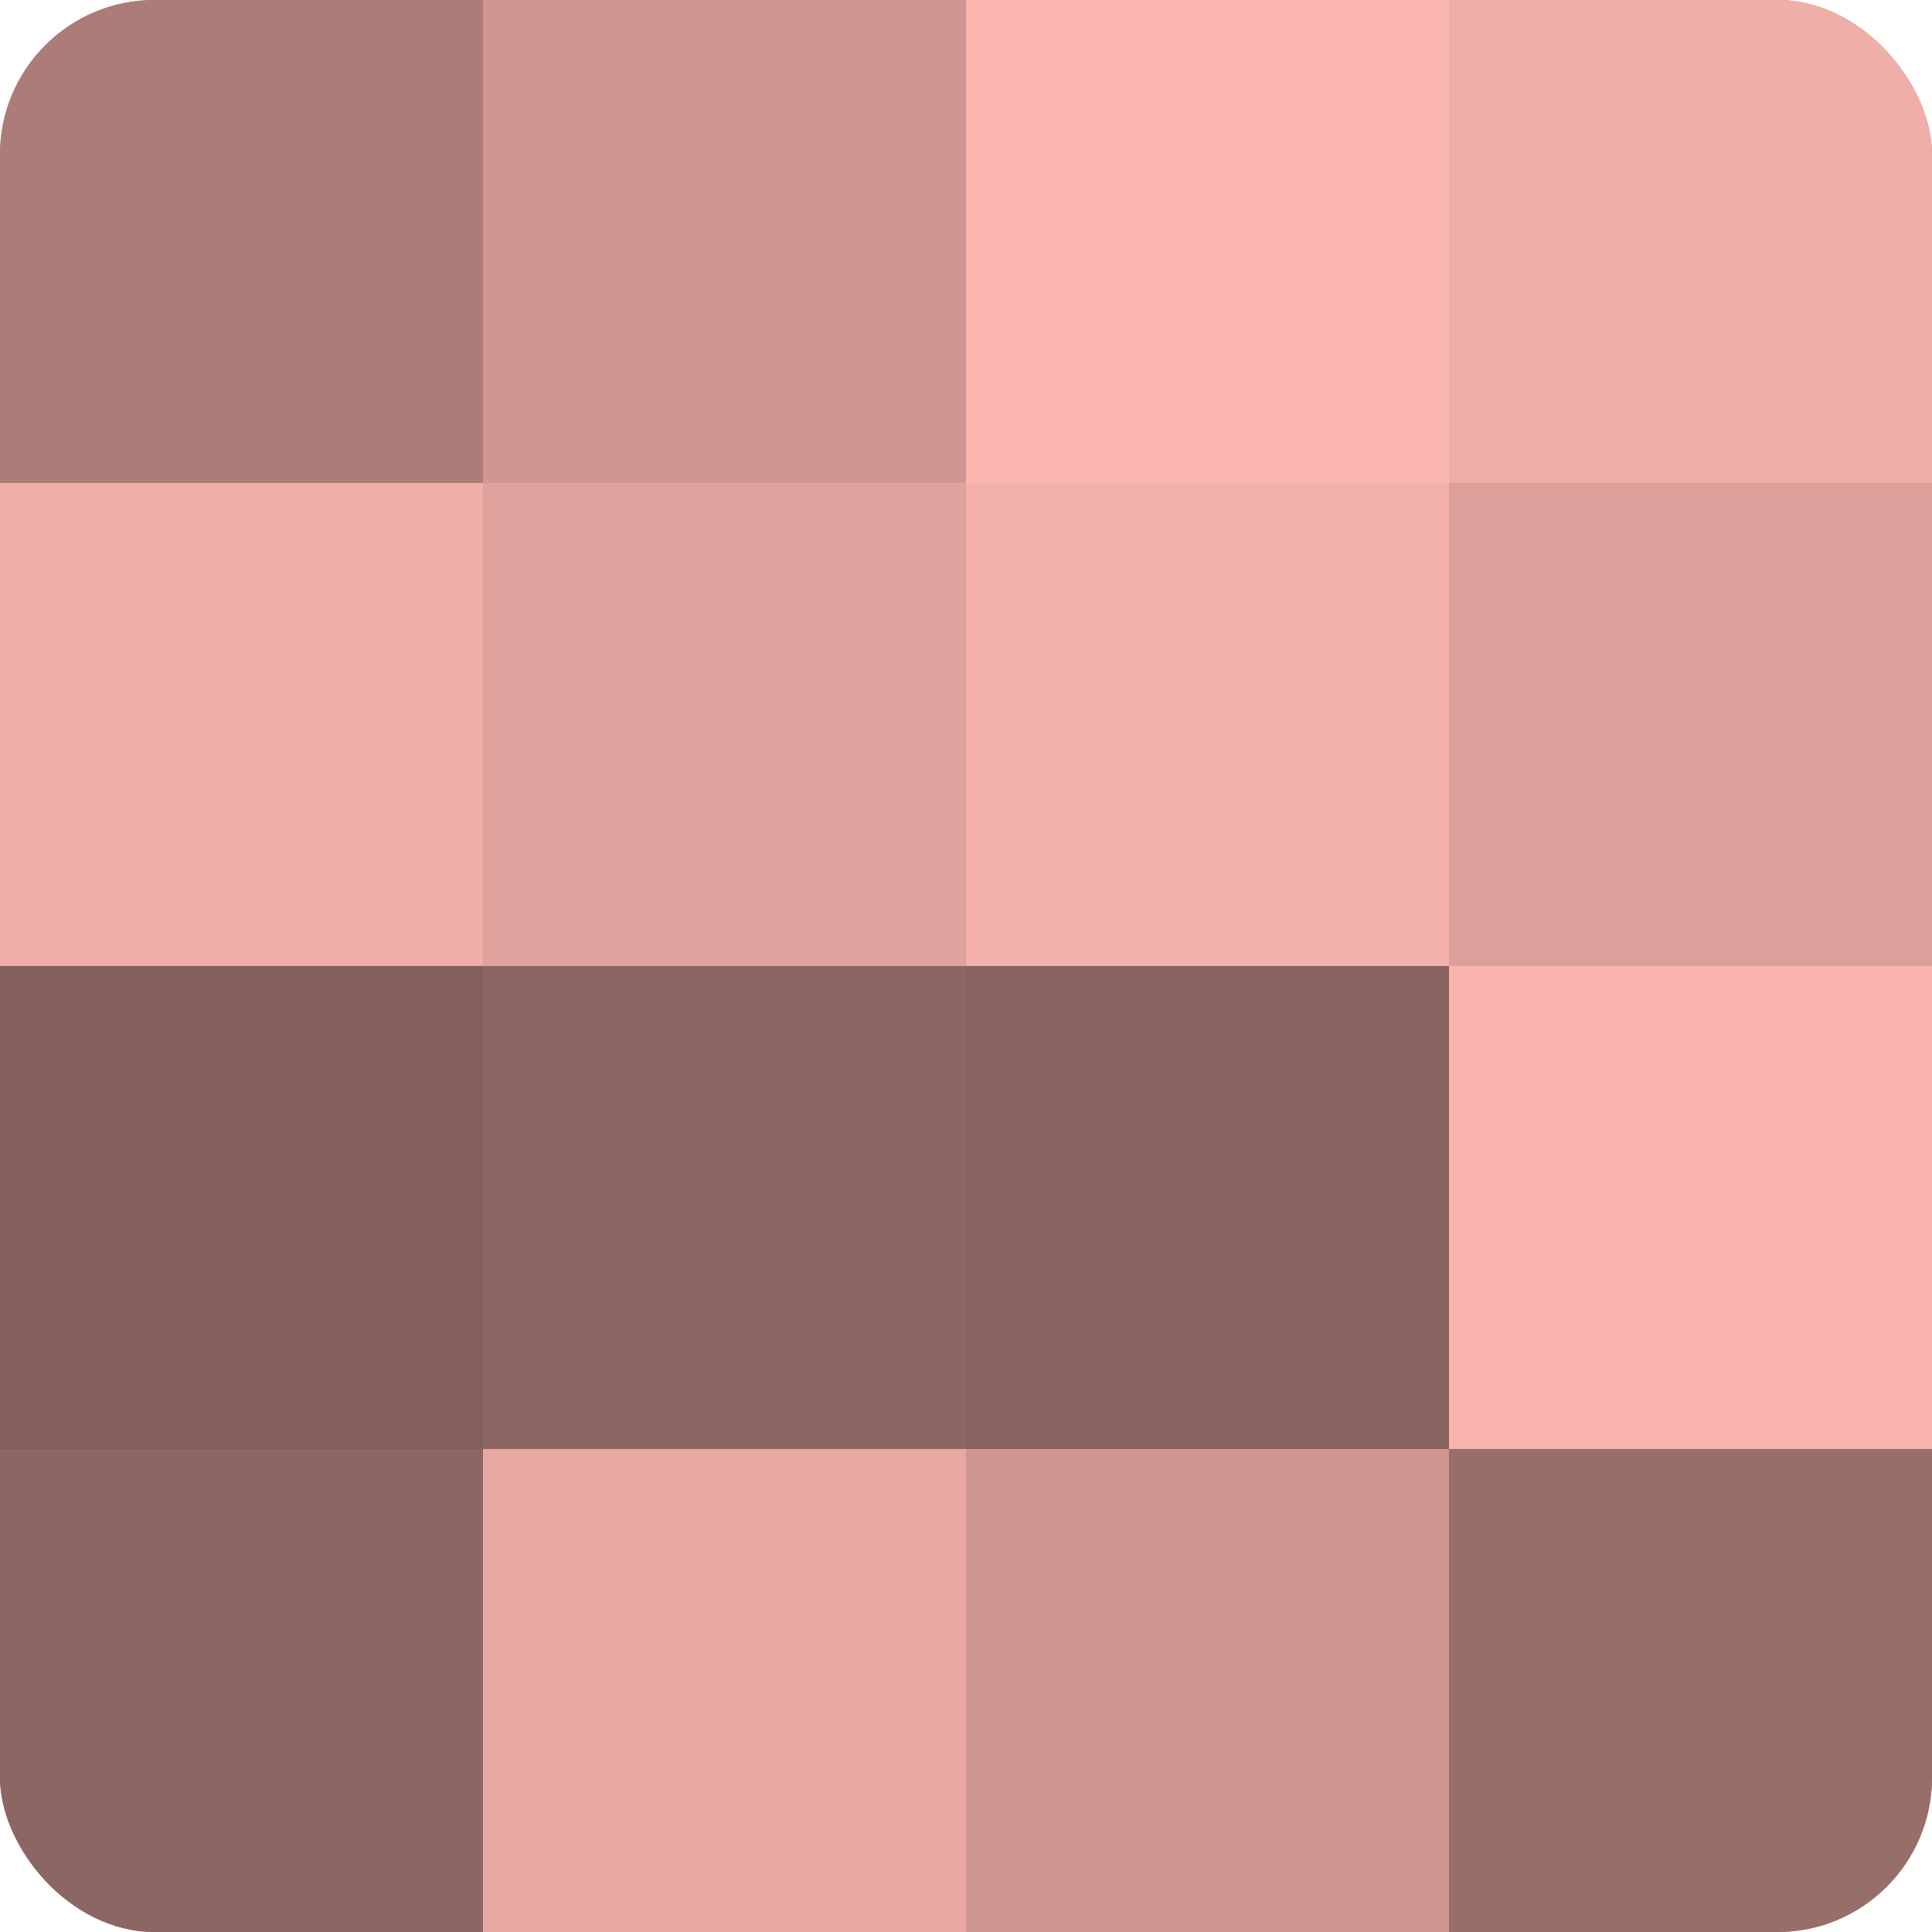
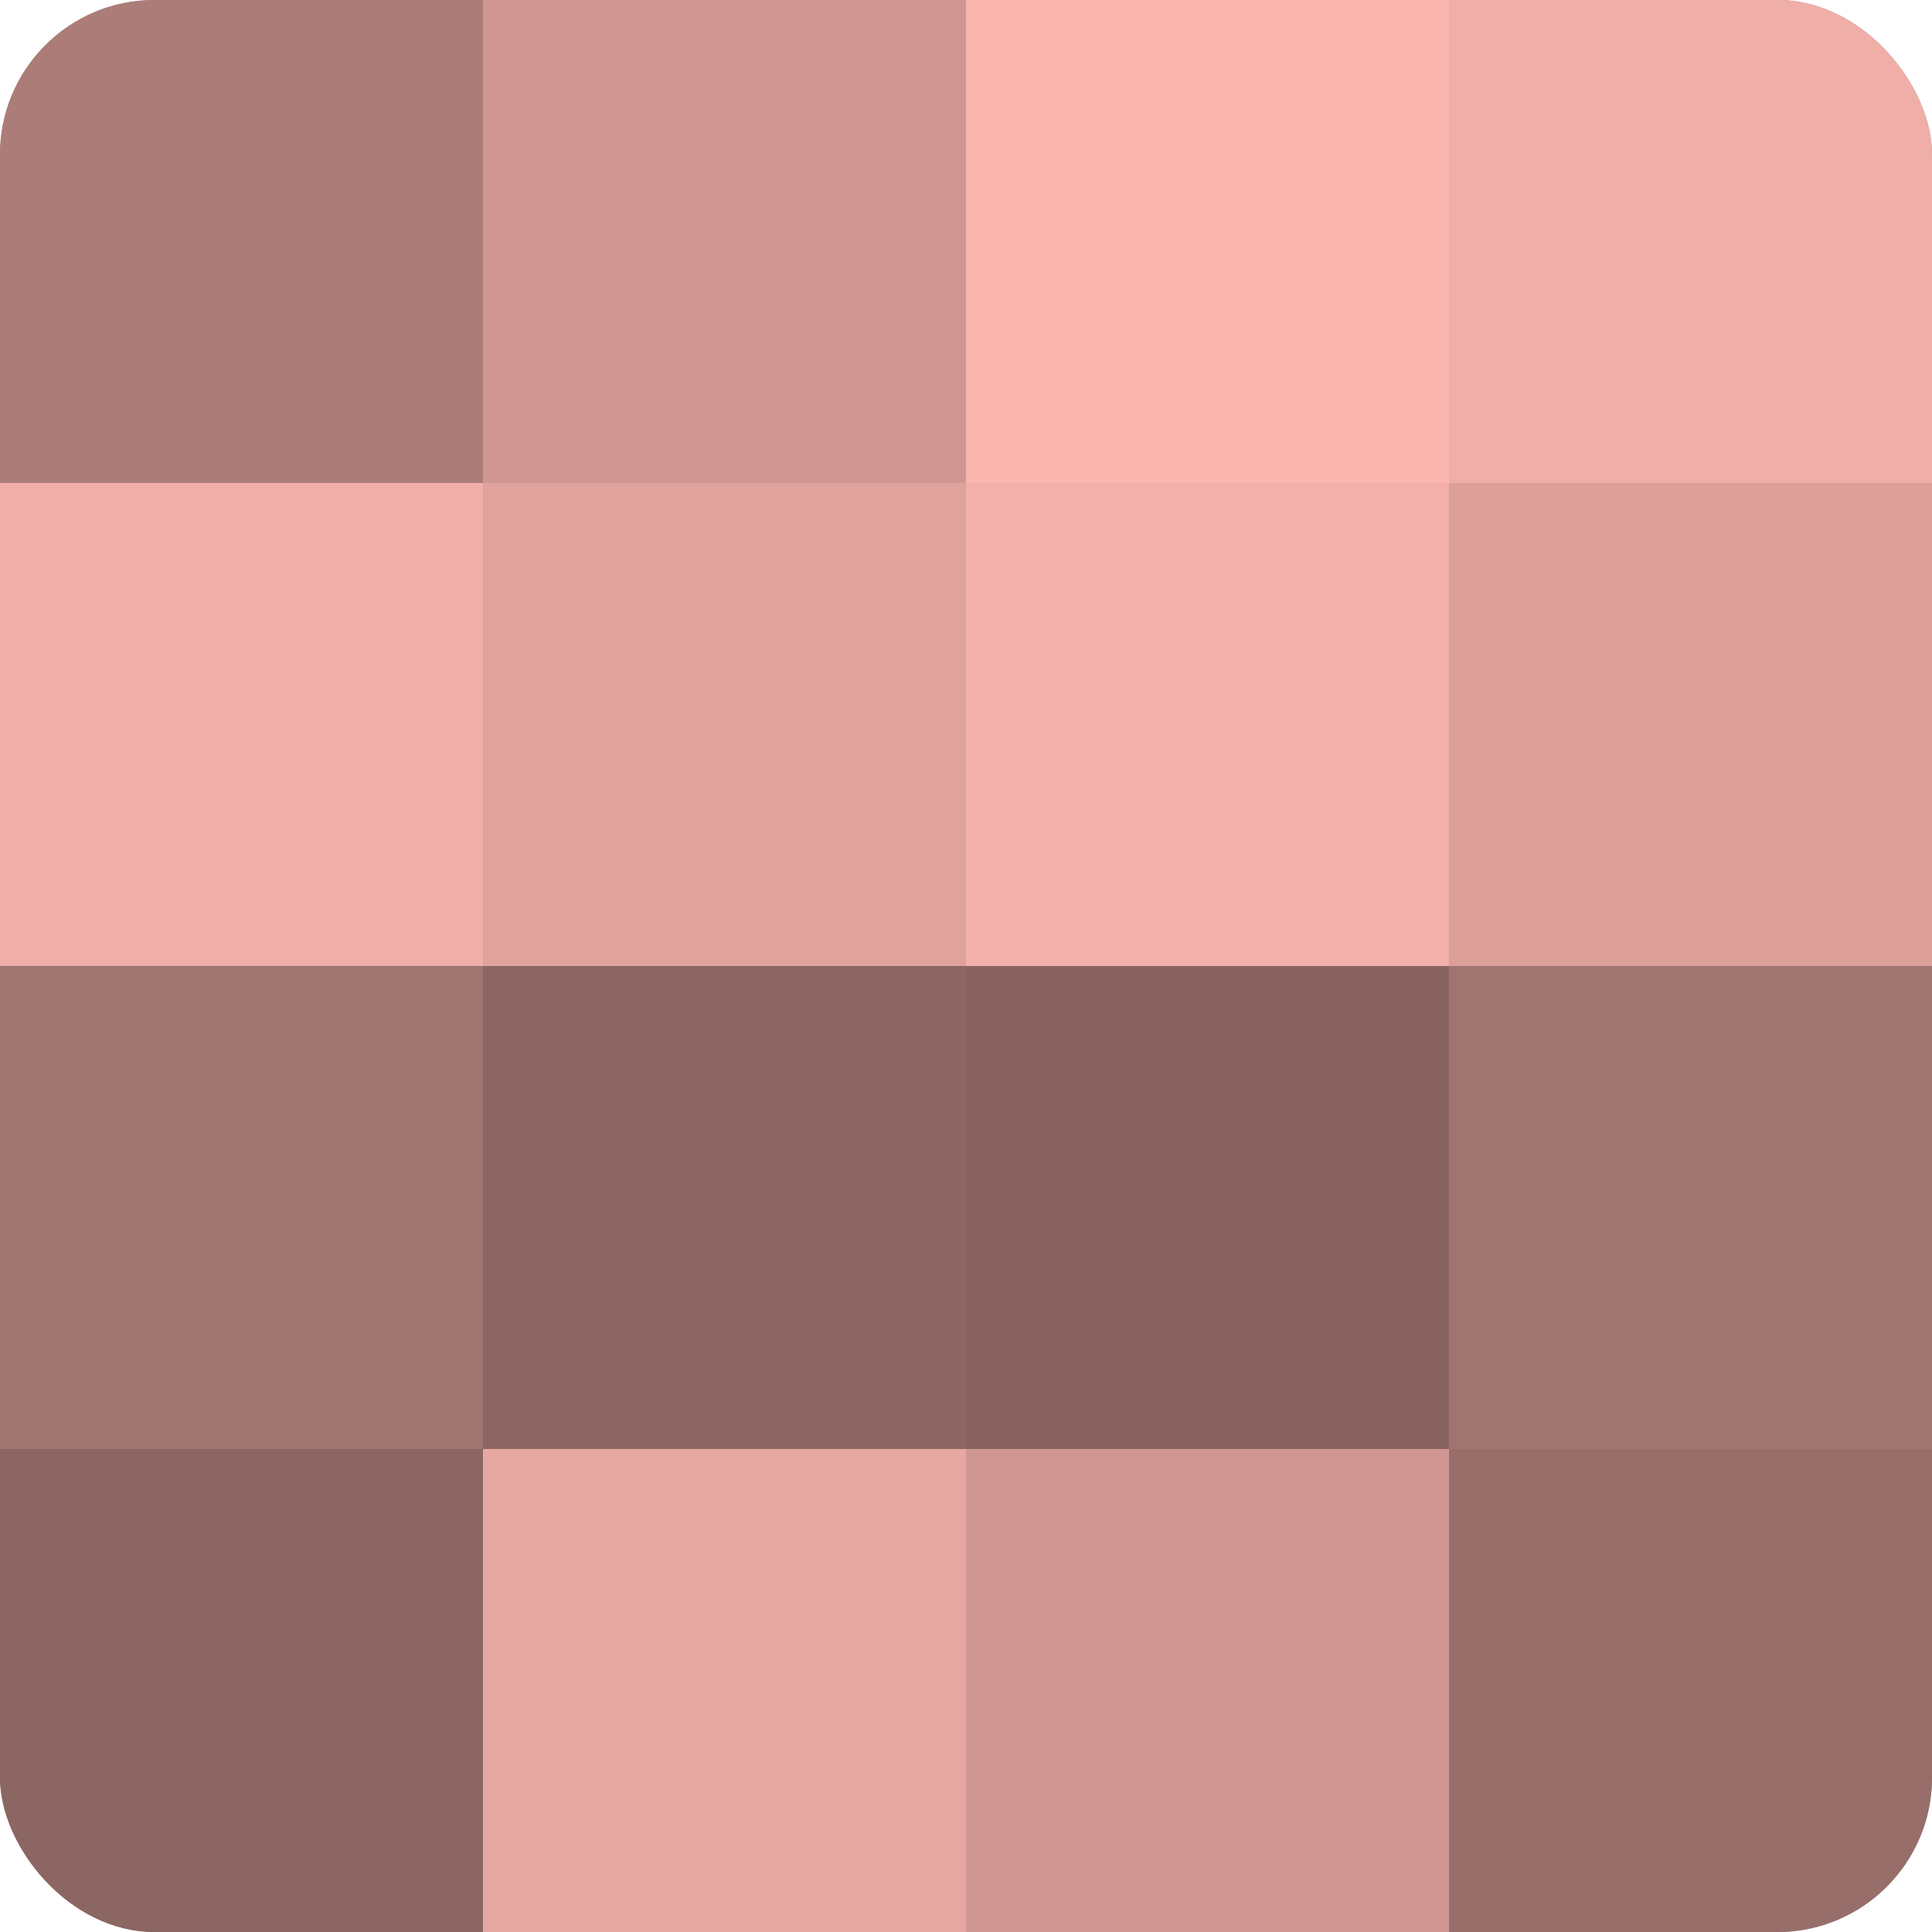
<svg xmlns="http://www.w3.org/2000/svg" width="60" height="60" viewBox="0 0 100 100" preserveAspectRatio="xMidYMid meet">
  <defs>
    <clipPath id="c" width="100" height="100">
      <rect width="100" height="100" rx="8" ry="8" />
    </clipPath>
  </defs>
  <g clip-path="url(#c)">
    <rect width="100" height="100" fill="#a07470" />
    <rect width="25" height="25" fill="#ac7d78" />
    <rect y="25" width="25" height="25" fill="#f0aea8" />
-     <rect y="50" width="25" height="25" fill="#84605d" />
    <rect y="75" width="25" height="25" fill="#8c6662" />
    <rect x="25" width="25" height="25" fill="#d09792" />
    <rect x="25" y="25" width="25" height="25" fill="#e0a29d" />
    <rect x="25" y="50" width="25" height="25" fill="#8c6662" />
    <rect x="25" y="75" width="25" height="25" fill="#e8a8a2" />
    <rect x="50" width="25" height="25" fill="#fcb6b0" />
    <rect x="50" y="25" width="25" height="25" fill="#f4b1ab" />
    <rect x="50" y="50" width="25" height="25" fill="#88635f" />
    <rect x="50" y="75" width="25" height="25" fill="#d09792" />
    <rect x="75" width="25" height="25" fill="#f0aea8" />
    <rect x="75" y="25" width="25" height="25" fill="#dc9f9a" />
-     <rect x="75" y="50" width="25" height="25" fill="#f8b4ad" />
    <rect x="75" y="75" width="25" height="25" fill="#986e6a" />
  </g>
</svg>